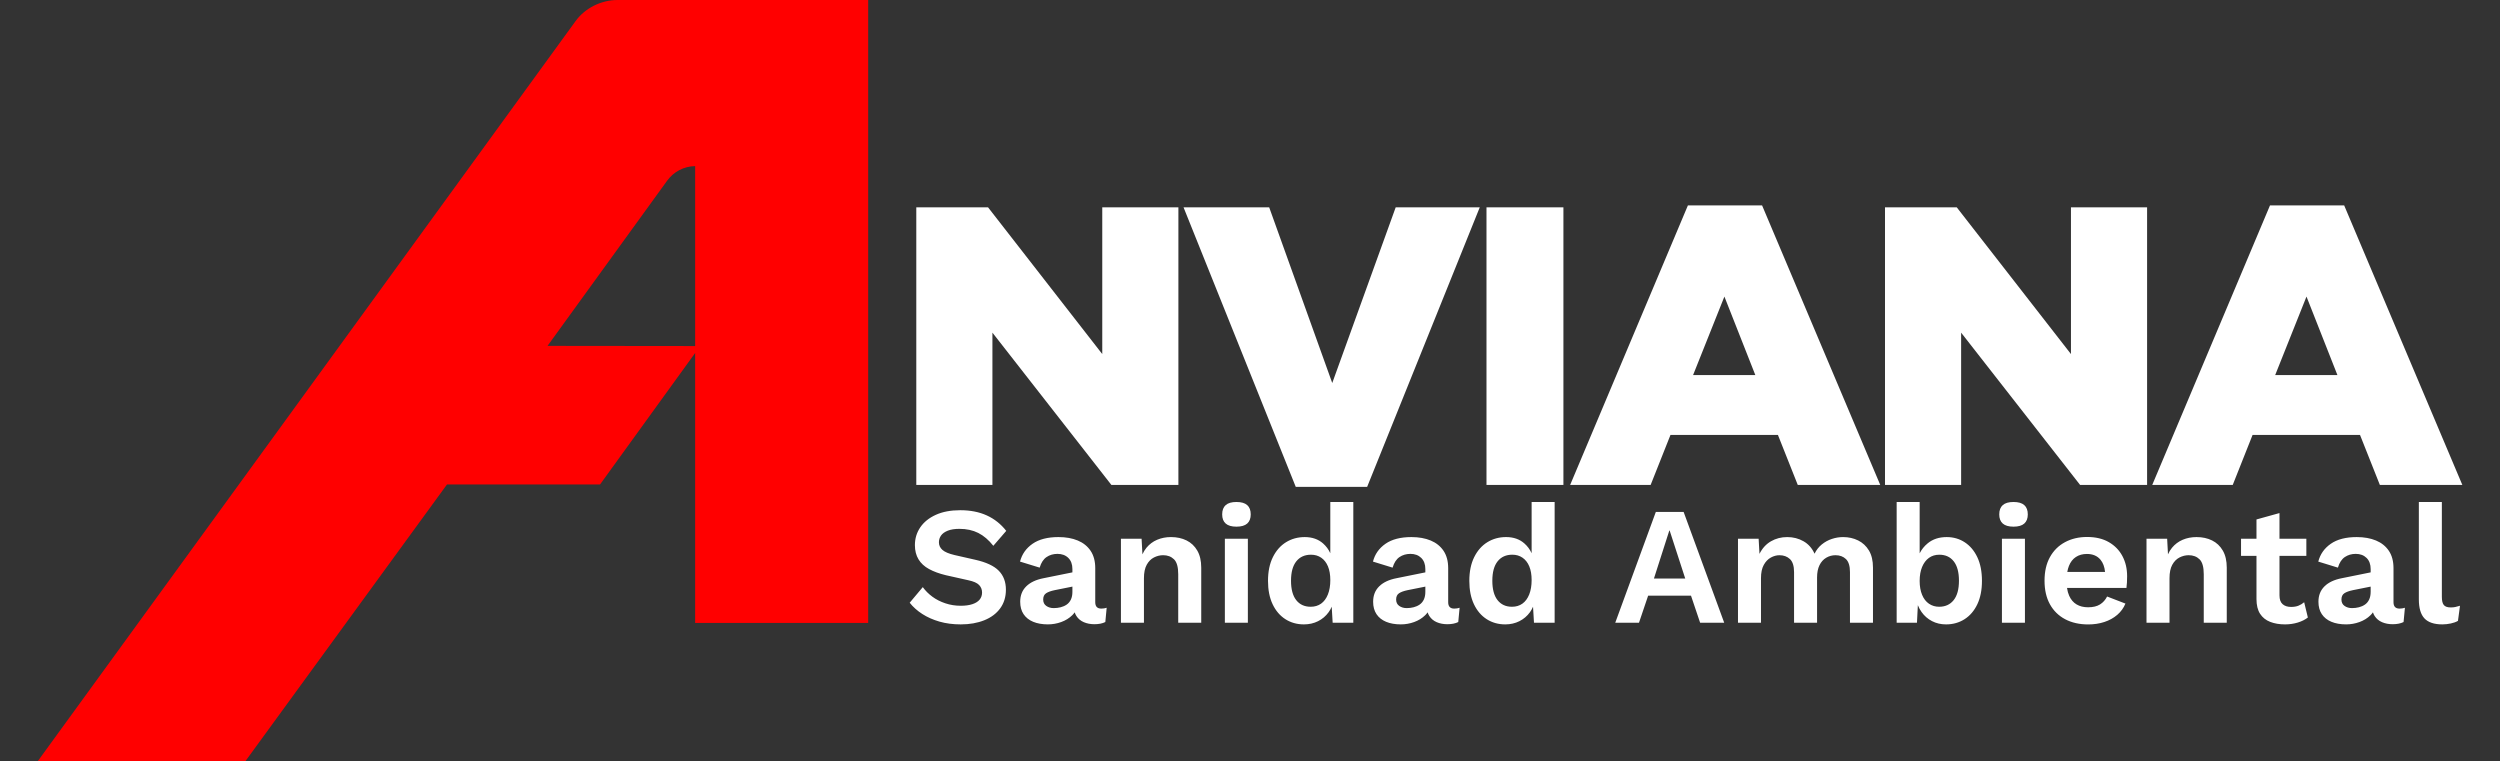
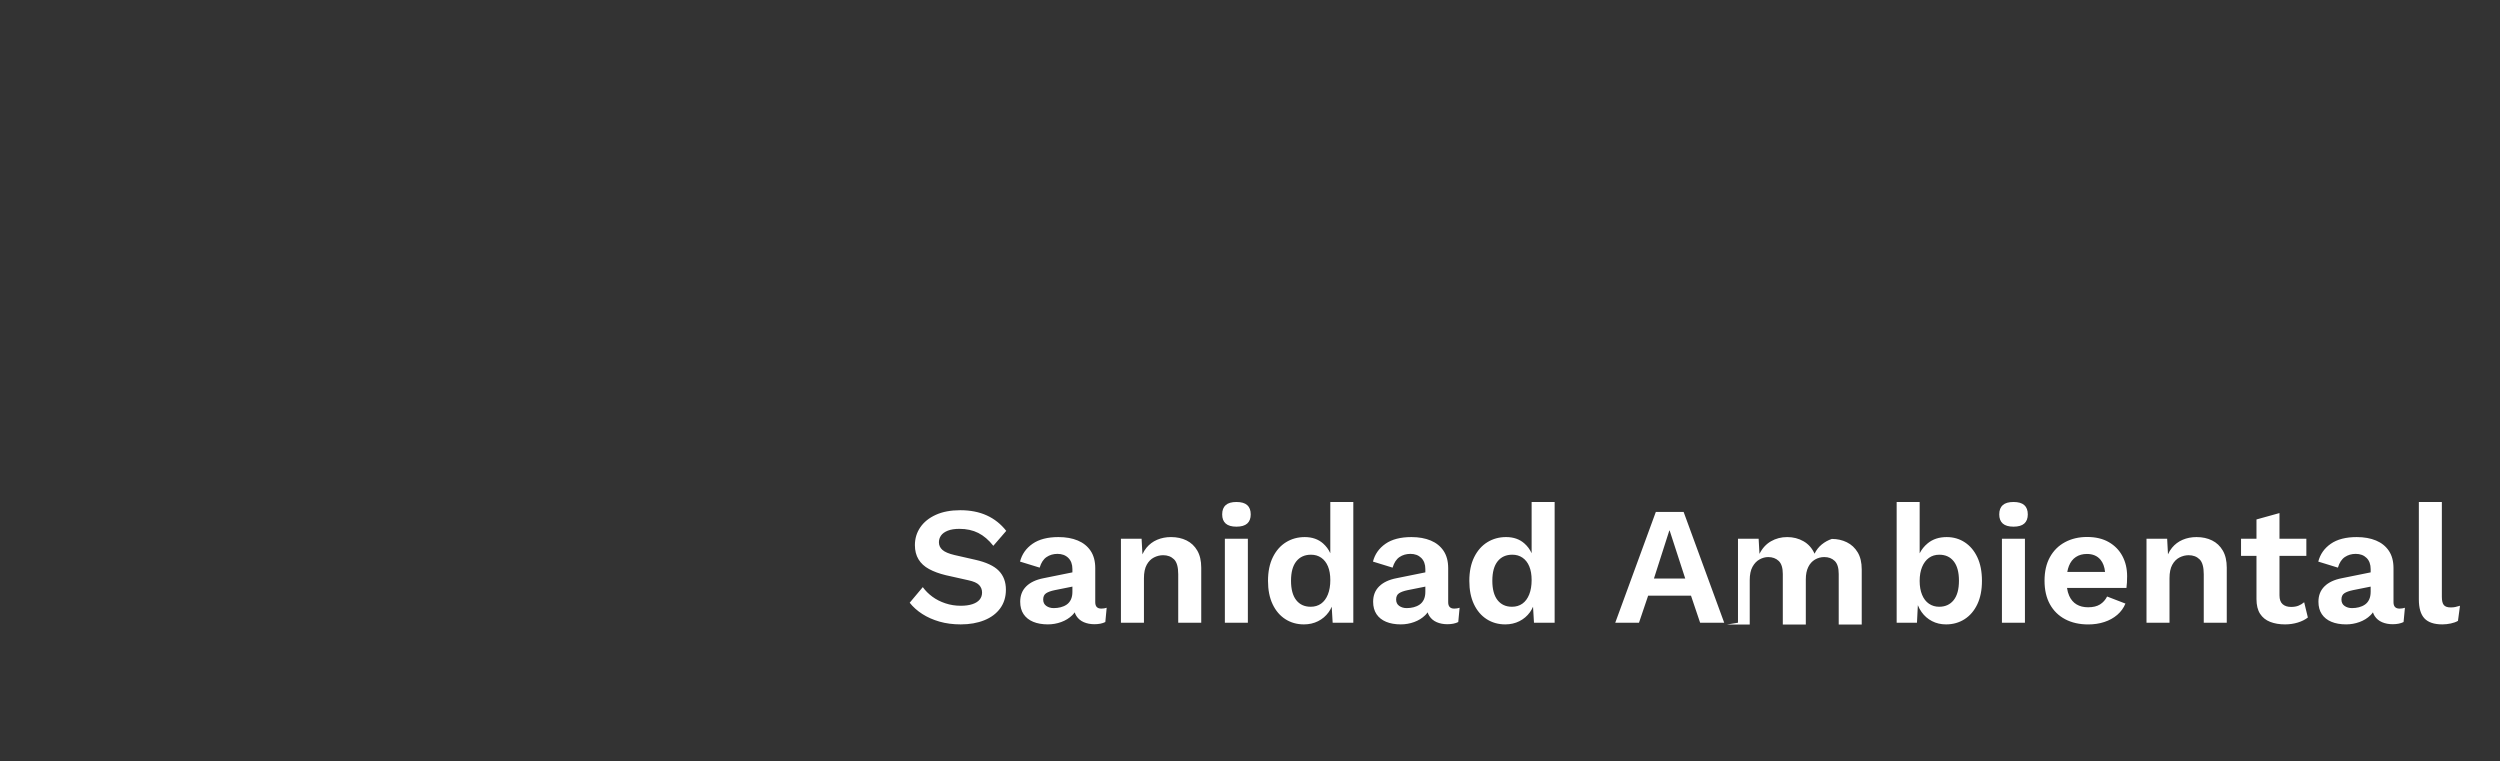
<svg xmlns="http://www.w3.org/2000/svg" width="100%" height="100%" viewBox="0 0 509 155" version="1.1" xml:space="preserve" style="fill-rule:evenodd;clip-rule:evenodd;stroke-linejoin:round;stroke-miterlimit:2;">
  <rect x="0" y="0" width="509" height="155" fill="#333333" stroke="none" />
  <g>
    <g>
-       <path d="M122.169,98.636l-31.163,0l-41.062,56.364l-42.274,-0c0,-0 107.559,-147.973 109.491,-150.667c1.931,-2.695 5.257,-4.333 8.572,-4.333l51.029,0l-0,126.825l-35.228,-0l-0,-54.961l-19.365,26.772Zm-10.692,-28.215l30.057,0.034l-0,-36.636c-2.257,0.033 -4.37,1.129 -5.696,2.961c-6.309,8.712 -24.361,33.641 -24.361,33.641Z" style="fill:#f00;" />
-       <path id="SanidadAmbiental" d="M420.844,119.703c0.086,0.602 0.233,1.133 0.439,1.592c0.354,0.788 0.856,1.376 1.507,1.764c0.65,0.388 1.432,0.582 2.345,0.582c1.005,0 1.815,-0.194 2.432,-0.582c0.616,-0.388 1.096,-0.925 1.438,-1.61l3.733,1.439c-0.365,0.89 -0.919,1.655 -1.661,2.294c-0.742,0.639 -1.621,1.124 -2.637,1.456c-1.016,0.331 -2.106,0.496 -3.27,0.496c-1.804,0 -3.373,-0.354 -4.709,-1.062c-1.336,-0.707 -2.369,-1.723 -3.099,-3.047c-0.731,-1.324 -1.096,-2.923 -1.096,-4.795c-0,-1.872 0.365,-3.47 1.096,-4.794c0.73,-1.324 1.752,-2.34 3.065,-3.048c1.312,-0.708 2.814,-1.061 4.503,-1.061c1.735,-0 3.208,0.348 4.418,1.044c1.21,0.696 2.134,1.644 2.773,2.842c0.64,1.199 0.959,2.563 0.959,4.093c0,0.456 -0.011,0.89 -0.034,1.301c-0.023,0.411 -0.057,0.776 -0.103,1.096l-12.099,-0Zm61.822,-3.167l-0,-0.658c-0,-0.98 -0.279,-1.743 -0.838,-2.29c-0.558,-0.547 -1.293,-0.82 -2.205,-0.82c-0.843,-0 -1.583,0.216 -2.222,0.649c-0.638,0.433 -1.105,1.151 -1.401,2.154l-4,-1.231c0.387,-1.504 1.236,-2.712 2.547,-3.624c1.31,-0.911 3.071,-1.367 5.282,-1.367c1.504,0 2.814,0.234 3.931,0.701c1.117,0.467 1.988,1.168 2.615,2.102c0.627,0.935 0.94,2.108 0.94,3.521l0,6.94c0,0.866 0.41,1.299 1.231,1.299c0.387,0 0.752,-0.057 1.094,-0.171l-0.274,2.906c-0.592,0.296 -1.333,0.444 -2.222,0.444c-0.797,0 -1.515,-0.136 -2.153,-0.41c-0.639,-0.273 -1.14,-0.689 -1.505,-1.248c-0.147,-0.225 -0.264,-0.473 -0.352,-0.745l-0.005,-0.016l-0.011,0.016c-0.141,0.203 -0.303,0.395 -0.486,0.574c-0.616,0.604 -1.362,1.066 -2.239,1.385c-0.878,0.319 -1.784,0.479 -2.718,0.479c-1.162,-0 -2.165,-0.177 -3.008,-0.53c-0.844,-0.354 -1.493,-0.872 -1.949,-1.556c-0.456,-0.683 -0.684,-1.527 -0.684,-2.529c0,-1.277 0.41,-2.319 1.231,-3.128c0.82,-0.81 1.994,-1.362 3.521,-1.658l5.88,-1.189Zm-18.563,-6.845l5.47,-0l-0,3.487l-5.47,-0l0,8.033c0,0.821 0.211,1.419 0.633,1.795c0.421,0.376 0.997,0.564 1.726,0.564c0.593,0 1.1,-0.085 1.521,-0.256c0.422,-0.171 0.804,-0.405 1.145,-0.701l0.753,3.111c-0.547,0.433 -1.231,0.775 -2.052,1.026c-0.82,0.25 -1.686,0.376 -2.598,0.376c-1.139,-0 -2.148,-0.171 -3.025,-0.513c-0.878,-0.342 -1.561,-0.889 -2.051,-1.641c-0.49,-0.752 -0.735,-1.755 -0.735,-3.008l-0,-8.786l-3.145,-0l-0,-3.487l3.145,-0l-0,-3.931l4.683,-1.3l0,5.231Zm-157.632,17.435c-1.413,-0 -2.672,-0.354 -3.778,-1.06c-1.105,-0.707 -1.971,-1.721 -2.598,-3.043c-0.627,-1.322 -0.94,-2.907 -0.94,-4.753c-0,-1.892 0.33,-3.504 0.991,-4.838c0.661,-1.333 1.556,-2.348 2.684,-3.043c1.128,-0.695 2.399,-1.043 3.812,-1.043c1.505,0 2.747,0.433 3.727,1.3c0.63,0.556 1.119,1.217 1.466,1.981c0.001,0.001 0.004,0.008 0.004,0.008l0,-10.431l4.685,0l-0,24.58l-4.206,-0l-0.193,-3.261c0,0 -0,0.001 -0.006,0.015c-0.166,0.396 -0.373,0.766 -0.621,1.109c-0.57,0.786 -1.288,1.396 -2.155,1.829c-0.866,0.433 -1.823,0.65 -2.872,0.65Zm-88.129,-10.59l0,-0.658c0,-0.98 -0.279,-1.743 -0.837,-2.29c-0.559,-0.547 -1.294,-0.82 -2.205,-0.82c-0.843,-0 -1.584,0.216 -2.222,0.649c-0.638,0.433 -1.106,1.151 -1.402,2.154l-4,-1.231c0.388,-1.504 1.237,-2.712 2.547,-3.624c1.311,-0.911 3.071,-1.367 5.282,-1.367c1.504,0 2.815,0.234 3.931,0.701c1.117,0.467 1.989,1.168 2.615,2.102c0.627,0.935 0.941,2.108 0.941,3.521l-0,6.94c-0,0.866 0.41,1.299 1.23,1.299c0.388,0 0.752,-0.057 1.094,-0.171l-0.273,2.906c-0.593,0.296 -1.334,0.444 -2.222,0.444c-0.798,0 -1.516,-0.136 -2.154,-0.41c-0.638,-0.273 -1.14,-0.689 -1.504,-1.248c-0.147,-0.225 -0.265,-0.473 -0.353,-0.745l-0.005,-0.016l-0.011,0.016c-0.141,0.203 -0.303,0.395 -0.486,0.574c-0.615,0.604 -1.362,1.066 -2.239,1.385c-0.877,0.319 -1.783,0.479 -2.718,0.479c-1.162,-0 -2.165,-0.177 -3.008,-0.53c-0.843,-0.354 -1.493,-0.872 -1.949,-1.556c-0.456,-0.683 -0.683,-1.527 -0.683,-2.529c-0,-1.277 0.41,-2.319 1.23,-3.128c0.821,-0.81 1.994,-1.362 3.521,-1.658l5.88,-1.189Zm-22.836,-12.657c2.051,0 3.852,0.354 5.402,1.06c1.549,0.707 2.871,1.755 3.965,3.145l-2.632,3.043c-0.935,-1.185 -1.954,-2.057 -3.06,-2.616c-1.105,-0.558 -2.387,-0.837 -3.846,-0.837c-0.957,-0 -1.749,0.125 -2.376,0.376c-0.626,0.251 -1.082,0.581 -1.367,0.991c-0.285,0.411 -0.427,0.866 -0.427,1.368c-0,0.615 0.239,1.134 0.718,1.555c0.478,0.422 1.299,0.769 2.461,1.043l4.205,0.957c2.233,0.501 3.834,1.248 4.803,2.239c0.968,0.992 1.453,2.274 1.453,3.846c-0,1.482 -0.388,2.752 -1.163,3.812c-0.774,1.06 -1.857,1.869 -3.247,2.427c-1.39,0.558 -2.986,0.838 -4.786,0.838c-1.573,-0 -3.014,-0.188 -4.325,-0.564c-1.31,-0.377 -2.478,-0.895 -3.504,-1.556c-1.025,-0.661 -1.88,-1.424 -2.564,-2.29l2.667,-3.18c0.524,0.73 1.174,1.379 1.948,1.949c0.775,0.57 1.658,1.02 2.65,1.35c0.991,0.331 2.034,0.496 3.128,0.496c0.934,-0 1.726,-0.108 2.376,-0.325c0.649,-0.216 1.139,-0.524 1.47,-0.923c0.33,-0.399 0.495,-0.883 0.495,-1.453c0,-0.592 -0.199,-1.099 -0.598,-1.521c-0.399,-0.422 -1.134,-0.746 -2.205,-0.974l-4.581,-1.026c-1.322,-0.319 -2.455,-0.735 -3.401,-1.248c-0.946,-0.512 -1.664,-1.173 -2.154,-1.982c-0.49,-0.809 -0.735,-1.772 -0.735,-2.889c0,-1.345 0.365,-2.553 1.094,-3.624c0.729,-1.071 1.783,-1.92 3.162,-2.547c1.379,-0.626 3.037,-0.94 4.974,-0.94Zm301.655,-1.675l-0,19.315c-0,0.798 0.136,1.356 0.41,1.675c0.273,0.319 0.729,0.479 1.367,0.479c0.388,-0 0.707,-0.029 0.958,-0.086c0.25,-0.057 0.569,-0.142 0.957,-0.256l-0.41,3.077c-0.388,0.228 -0.872,0.404 -1.453,0.53c-0.582,0.125 -1.157,0.188 -1.727,0.188c-1.663,-0 -2.877,-0.405 -3.641,-1.214c-0.763,-0.809 -1.145,-2.102 -1.145,-3.88l0,-19.828l4.684,0Zm-206.96,14.332l-0,-0.658c-0,-0.98 -0.28,-1.743 -0.838,-2.29c-0.558,-0.547 -1.293,-0.82 -2.205,-0.82c-0.843,-0 -1.584,0.216 -2.222,0.649c-0.638,0.433 -1.105,1.151 -1.402,2.154l-3.999,-1.231c0.387,-1.504 1.236,-2.712 2.547,-3.624c1.31,-0.911 3.071,-1.367 5.281,-1.367c1.504,0 2.815,0.234 3.932,0.701c1.116,0.467 1.988,1.168 2.615,2.102c0.626,0.935 0.94,2.108 0.94,3.521l-0,6.94c-0,0.866 0.41,1.299 1.231,1.299c0.387,0 0.752,-0.057 1.093,-0.171l-0.273,2.906c-0.593,0.296 -1.333,0.444 -2.222,0.444c-0.798,0 -1.516,-0.136 -2.154,-0.41c-0.638,-0.273 -1.139,-0.689 -1.504,-1.248c-0.147,-0.225 -0.264,-0.473 -0.352,-0.745l-0.005,-0.016l-0.012,0.016c-0.14,0.203 -0.302,0.395 -0.486,0.574c-0.615,0.604 -1.361,1.066 -2.239,1.385c-0.877,0.319 -1.783,0.479 -2.718,0.479c-1.162,-0 -2.165,-0.177 -3.008,-0.53c-0.843,-0.354 -1.493,-0.872 -1.948,-1.556c-0.456,-0.683 -0.684,-1.527 -0.684,-2.529c-0,-1.277 0.41,-2.319 1.231,-3.128c0.82,-0.81 1.994,-1.362 3.521,-1.658l5.88,-1.189Zm100.642,-14.332l0,10.455c0,-0 0,-0 0,-0c0.389,-0.785 0.937,-1.466 1.641,-2.045c1.026,-0.843 2.313,-1.265 3.863,-1.265c1.368,0 2.593,0.353 3.675,1.06c1.083,0.706 1.937,1.72 2.564,3.042c0.627,1.322 0.94,2.929 0.94,4.82c0,1.847 -0.313,3.43 -0.94,4.752c-0.627,1.322 -1.493,2.336 -2.598,3.043c-1.105,0.706 -2.365,1.06 -3.778,1.06c-1.048,-0 -1.999,-0.223 -2.854,-0.667c-0.855,-0.444 -1.561,-1.06 -2.12,-1.846c-0.309,-0.436 -0.565,-0.902 -0.76,-1.4l-0,-0.001l-0.18,3.572l-4.136,-0l-0,-24.58l4.683,0Zm-125.36,24.922c-1.413,-0 -2.673,-0.354 -3.778,-1.06c-1.106,-0.707 -1.972,-1.721 -2.599,-3.043c-0.627,-1.322 -0.94,-2.905 -0.94,-4.752c-0,-1.891 0.331,-3.504 0.992,-4.837c0.661,-1.333 1.555,-2.347 2.684,-3.042c1.128,-0.695 2.399,-1.043 3.812,-1.043c1.504,0 2.746,0.433 3.727,1.299c0.63,0.557 1.118,1.217 1.466,1.981c0,0.001 0.004,0.009 0.004,0.009l-0,-10.434l4.684,0l-0,24.58l-4.206,-0l-0.193,-3.26c0,-0 -0,0.001 -0.006,0.014c-0.166,0.397 -0.373,0.766 -0.621,1.109c-0.57,0.786 -1.288,1.396 -2.154,1.829c-0.866,0.433 -1.824,0.65 -2.872,0.65Zm78.807,-5.845l-8.729,-0l-1.86,5.503l-4.834,-0l8.262,-22.56l5.657,0l8.263,22.56l-4.903,-0l-1.856,-5.503Zm-90.224,-11.59l0,17.093l-4.683,-0l-0,-17.093l4.683,-0Zm158.212,-0l-0,17.093l-4.684,-0l0,-17.093l4.684,-0Zm-184.056,17.093l-0,-17.093l4.207,-0l0.17,3.171c-0,-0 0.004,-0.01 0.006,-0.014c0.226,-0.5 0.498,-0.943 0.816,-1.328c0.593,-0.718 1.317,-1.259 2.173,-1.624c0.855,-0.365 1.795,-0.547 2.822,-0.547c1.185,0 2.24,0.228 3.164,0.684c0.923,0.456 1.653,1.145 2.189,2.068c0.536,0.923 0.804,2.08 0.804,3.47l-0,11.213l-4.686,-0l-0,-9.88c-0,-1.459 -0.286,-2.467 -0.856,-3.025c-0.57,-0.559 -1.311,-0.838 -2.223,-0.838c-0.639,0 -1.26,0.154 -1.864,0.462c-0.605,0.307 -1.095,0.803 -1.471,1.487c-0.377,0.683 -0.565,1.595 -0.565,2.735l0,9.059l-4.686,-0Zm208.806,-0l0,-17.093l4.205,-0l0.169,3.171c0.227,-0.506 0.501,-0.953 0.822,-1.342c0.593,-0.718 1.316,-1.259 2.171,-1.624c0.855,-0.365 1.795,-0.547 2.82,-0.547c1.186,0 2.24,0.228 3.163,0.684c0.923,0.456 1.652,1.145 2.187,2.068c0.536,0.923 0.804,2.08 0.804,3.47l-0,11.213l-4.684,-0l0,-9.88c0,-1.459 -0.284,-2.467 -0.854,-3.025c-0.57,-0.559 -1.311,-0.838 -2.222,-0.838c-0.638,0 -1.259,0.154 -1.863,0.462c-0.604,0.307 -1.094,0.803 -1.47,1.487c-0.376,0.683 -0.564,1.595 -0.564,2.735l-0,9.059l-4.684,-0Zm-83.174,-0l0,-17.093l4.205,-0l0.171,3.077c0.57,-1.14 1.35,-1.995 2.342,-2.564c0.991,-0.57 2.091,-0.855 3.299,-0.855c1.23,0 2.341,0.285 3.333,0.855c0.991,0.569 1.738,1.413 2.239,2.529c0.365,-0.752 0.855,-1.378 1.47,-1.88c0.615,-0.501 1.299,-0.877 2.051,-1.128c0.752,-0.251 1.516,-0.376 2.291,-0.376c1.116,0 2.136,0.228 3.059,0.684c0.923,0.456 1.658,1.139 2.205,2.051c0.547,0.911 0.821,2.074 0.821,3.487l-0,11.213l-4.684,-0l0,-10.29c0,-1.254 -0.273,-2.142 -0.82,-2.667c-0.547,-0.524 -1.254,-0.786 -2.12,-0.786c-0.684,0 -1.316,0.171 -1.897,0.513c-0.581,0.342 -1.037,0.849 -1.368,1.521c-0.33,0.672 -0.495,1.51 -0.495,2.513l-0,9.196l-4.684,-0l0,-10.29c0,-1.254 -0.279,-2.142 -0.837,-2.667c-0.559,-0.524 -1.271,-0.786 -2.137,-0.786c-0.592,0 -1.179,0.16 -1.76,0.479c-0.582,0.319 -1.06,0.82 -1.436,1.504c-0.376,0.684 -0.564,1.584 -0.564,2.701l-0,9.059l-4.684,-0Zm-135.512,-7.35l0,1.06c0,0.615 -0.102,1.139 -0.307,1.572c-0.205,0.433 -0.49,0.775 -0.855,1.026c-0.365,0.25 -0.775,0.433 -1.231,0.547c-0.456,0.114 -0.923,0.171 -1.401,0.171c-0.593,-0 -1.1,-0.149 -1.522,-0.445c-0.421,-0.296 -0.632,-0.729 -0.632,-1.299c-0,-0.592 0.199,-1.02 0.598,-1.282c0.399,-0.262 0.986,-0.473 1.761,-0.632l3.589,-0.718Zm264.324,-0l-0,1.06c-0,0.615 -0.103,1.139 -0.308,1.572c-0.205,0.433 -0.49,0.775 -0.854,1.026c-0.365,0.25 -0.775,0.433 -1.231,0.547c-0.456,0.114 -0.923,0.171 -1.402,0.171c-0.592,-0 -1.099,-0.149 -1.521,-0.445c-0.422,-0.296 -0.632,-0.729 -0.632,-1.299c-0,-0.592 0.199,-1.02 0.598,-1.282c0.399,-0.262 0.986,-0.473 1.76,-0.632l3.59,-0.718Zm-192.465,-0l-0,1.06c-0,0.615 -0.103,1.139 -0.308,1.572c-0.205,0.433 -0.49,0.775 -0.855,1.026c-0.364,0.25 -0.775,0.433 -1.23,0.547c-0.456,0.114 -0.923,0.171 -1.402,0.171c-0.593,-0 -1.1,-0.149 -1.521,-0.445c-0.422,-0.296 -0.633,-0.729 -0.633,-1.299c0,-0.592 0.2,-1.02 0.599,-1.282c0.398,-0.262 0.985,-0.473 1.76,-0.632l3.59,-0.718Zm104.608,4.102c1.253,0 2.239,-0.45 2.957,-1.35c0.718,-0.9 1.077,-2.217 1.077,-3.949c-0,-1.732 -0.354,-3.048 -1.06,-3.948c-0.707,-0.9 -1.687,-1.35 -2.94,-1.35c-0.82,-0 -1.527,0.216 -2.12,0.649c-0.592,0.433 -1.054,1.048 -1.384,1.846c-0.331,0.798 -0.496,1.744 -0.496,2.837c0,1.094 0.165,2.04 0.496,2.838c0.33,0.798 0.798,1.402 1.402,1.812c0.603,0.41 1.293,0.615 2.068,0.615Zm-127.959,0c0.821,0 1.528,-0.211 2.12,-0.632c0.593,-0.422 1.055,-1.043 1.385,-1.863c0.331,-0.821 0.496,-1.801 0.496,-2.94c-0,-1.094 -0.16,-2.023 -0.479,-2.787c-0.319,-0.763 -0.775,-1.35 -1.368,-1.76c-0.592,-0.41 -1.287,-0.615 -2.085,-0.615c-1.277,-0 -2.274,0.45 -2.992,1.35c-0.718,0.9 -1.077,2.216 -1.077,3.948c0,1.732 0.353,3.049 1.06,3.949c0.707,0.9 1.687,1.35 2.94,1.35Zm40.989,-0c0.821,-0 1.527,-0.211 2.12,-0.633c0.593,-0.422 1.054,-1.043 1.385,-1.863c0.33,-0.821 0.495,-1.801 0.495,-2.941c0,-1.094 -0.159,-2.023 -0.478,-2.786c-0.319,-0.764 -0.775,-1.351 -1.368,-1.761c-0.593,-0.41 -1.288,-0.616 -2.086,-0.616c-1.276,0 -2.273,0.451 -2.991,1.351c-0.718,0.9 -1.077,2.217 -1.077,3.949c-0,1.732 0.353,3.049 1.06,3.949c0.706,0.9 1.686,1.351 2.94,1.351Zm28.901,-5.742l3.132,-9.776l0.069,0l3.173,9.776l-6.374,0Zm91.85,-1.344l-7.692,-0c0,-0 0,-0 0,-0c0.079,-0.448 0.19,-0.853 0.333,-1.216c0.32,-0.811 0.794,-1.421 1.422,-1.832c0.627,-0.411 1.375,-0.617 2.243,-0.617c1.187,0 2.106,0.388 2.756,1.165c0.521,0.621 0.834,1.454 0.938,2.5Zm-18.637,-9.22c-0.98,-0 -1.709,-0.211 -2.188,-0.633c-0.478,-0.422 -0.718,-1.043 -0.718,-1.863c0,-0.843 0.24,-1.476 0.718,-1.897c0.479,-0.422 1.208,-0.633 2.188,-0.633c0.98,0 1.709,0.211 2.188,0.633c0.479,0.421 0.718,1.054 0.718,1.897c-0,0.82 -0.239,1.441 -0.718,1.863c-0.479,0.422 -1.208,0.633 -2.188,0.633Zm-158.211,-0c-0.98,-0 -1.71,-0.211 -2.188,-0.633c-0.479,-0.422 -0.718,-1.043 -0.718,-1.863c-0,-0.843 0.239,-1.476 0.718,-1.897c0.478,-0.422 1.208,-0.633 2.188,-0.633c0.98,0 1.709,0.211 2.188,0.633c0.478,0.421 0.717,1.054 0.717,1.897c0,0.82 -0.239,1.441 -0.717,1.863c-0.479,0.422 -1.208,0.633 -2.188,0.633Z" style="fill:#fff;" />
-       <path id="NVIANA" d="M240.97,42.216l17.438,0l12.837,35.765l12.917,-35.765l17.115,0l-22.928,56.916l-14.532,0l-22.847,-56.916Zm61.679,0l15.662,0l0,56.513l-15.662,-0l0,-56.513Zm-116.092,0l14.612,0l23.251,29.871l0,-29.871l15.501,0l-0,56.513l-13.644,-0l-24.22,-31.001l0,31.001l-15.5,-0l-0,-56.513Zm197.228,0l14.612,0l23.251,29.871l-0,-29.871l15.5,0l0,56.513l-13.643,-0l-24.22,-31.001l0,31.001l-15.5,-0l-0,-56.513Zm78.39,-0.403l15.097,-0l24.058,56.916l-16.792,-0l-4.037,-10.173l-21.878,0l-4.037,10.173l-16.388,-0l23.977,-56.916Zm-118.514,-0l15.097,-0l24.058,56.916l-16.792,-0l-4.037,-10.173l-21.878,0l-4.037,10.173l-16.388,-0l23.977,-56.916Zm132.238,34.553l-6.297,-15.985l-6.377,15.985l12.674,0Zm-118.514,0l-6.297,-15.985l-6.378,15.985l12.675,0Z" style="fill:#fff;" />
+       <path id="SanidadAmbiental" d="M420.844,119.703c0.086,0.602 0.233,1.133 0.439,1.592c0.354,0.788 0.856,1.376 1.507,1.764c0.65,0.388 1.432,0.582 2.345,0.582c1.005,0 1.815,-0.194 2.432,-0.582c0.616,-0.388 1.096,-0.925 1.438,-1.61l3.733,1.439c-0.365,0.89 -0.919,1.655 -1.661,2.294c-0.742,0.639 -1.621,1.124 -2.637,1.456c-1.016,0.331 -2.106,0.496 -3.27,0.496c-1.804,0 -3.373,-0.354 -4.709,-1.062c-1.336,-0.707 -2.369,-1.723 -3.099,-3.047c-0.731,-1.324 -1.096,-2.923 -1.096,-4.795c-0,-1.872 0.365,-3.47 1.096,-4.794c0.73,-1.324 1.752,-2.34 3.065,-3.048c1.312,-0.708 2.814,-1.061 4.503,-1.061c1.735,-0 3.208,0.348 4.418,1.044c1.21,0.696 2.134,1.644 2.773,2.842c0.64,1.199 0.959,2.563 0.959,4.093c0,0.456 -0.011,0.89 -0.034,1.301c-0.023,0.411 -0.057,0.776 -0.103,1.096l-12.099,-0Zm61.822,-3.167l-0,-0.658c-0,-0.98 -0.279,-1.743 -0.838,-2.29c-0.558,-0.547 -1.293,-0.82 -2.205,-0.82c-0.843,-0 -1.583,0.216 -2.222,0.649c-0.638,0.433 -1.105,1.151 -1.401,2.154l-4,-1.231c0.387,-1.504 1.236,-2.712 2.547,-3.624c1.31,-0.911 3.071,-1.367 5.282,-1.367c1.504,0 2.814,0.234 3.931,0.701c1.117,0.467 1.988,1.168 2.615,2.102c0.627,0.935 0.94,2.108 0.94,3.521l0,6.94c0,0.866 0.41,1.299 1.231,1.299c0.387,0 0.752,-0.057 1.094,-0.171l-0.274,2.906c-0.592,0.296 -1.333,0.444 -2.222,0.444c-0.797,0 -1.515,-0.136 -2.153,-0.41c-0.639,-0.273 -1.14,-0.689 -1.505,-1.248c-0.147,-0.225 -0.264,-0.473 -0.352,-0.745l-0.005,-0.016l-0.011,0.016c-0.141,0.203 -0.303,0.395 -0.486,0.574c-0.616,0.604 -1.362,1.066 -2.239,1.385c-0.878,0.319 -1.784,0.479 -2.718,0.479c-1.162,-0 -2.165,-0.177 -3.008,-0.53c-0.844,-0.354 -1.493,-0.872 -1.949,-1.556c-0.456,-0.683 -0.684,-1.527 -0.684,-2.529c0,-1.277 0.41,-2.319 1.231,-3.128c0.82,-0.81 1.994,-1.362 3.521,-1.658l5.88,-1.189Zm-18.563,-6.845l5.47,-0l-0,3.487l-5.47,-0l0,8.033c0,0.821 0.211,1.419 0.633,1.795c0.421,0.376 0.997,0.564 1.726,0.564c0.593,0 1.1,-0.085 1.521,-0.256c0.422,-0.171 0.804,-0.405 1.145,-0.701l0.753,3.111c-0.547,0.433 -1.231,0.775 -2.052,1.026c-0.82,0.25 -1.686,0.376 -2.598,0.376c-1.139,-0 -2.148,-0.171 -3.025,-0.513c-0.878,-0.342 -1.561,-0.889 -2.051,-1.641c-0.49,-0.752 -0.735,-1.755 -0.735,-3.008l-0,-8.786l-3.145,-0l-0,-3.487l3.145,-0l-0,-3.931l4.683,-1.3l0,5.231Zm-157.632,17.435c-1.413,-0 -2.672,-0.354 -3.778,-1.06c-1.105,-0.707 -1.971,-1.721 -2.598,-3.043c-0.627,-1.322 -0.94,-2.907 -0.94,-4.753c-0,-1.892 0.33,-3.504 0.991,-4.838c0.661,-1.333 1.556,-2.348 2.684,-3.043c1.128,-0.695 2.399,-1.043 3.812,-1.043c1.505,0 2.747,0.433 3.727,1.3c0.63,0.556 1.119,1.217 1.466,1.981c0.001,0.001 0.004,0.008 0.004,0.008l0,-10.431l4.685,0l-0,24.58l-4.206,-0l-0.193,-3.261c0,0 -0,0.001 -0.006,0.015c-0.166,0.396 -0.373,0.766 -0.621,1.109c-0.57,0.786 -1.288,1.396 -2.155,1.829c-0.866,0.433 -1.823,0.65 -2.872,0.65Zm-88.129,-10.59l0,-0.658c0,-0.98 -0.279,-1.743 -0.837,-2.29c-0.559,-0.547 -1.294,-0.82 -2.205,-0.82c-0.843,-0 -1.584,0.216 -2.222,0.649c-0.638,0.433 -1.106,1.151 -1.402,2.154l-4,-1.231c0.388,-1.504 1.237,-2.712 2.547,-3.624c1.311,-0.911 3.071,-1.367 5.282,-1.367c1.504,0 2.815,0.234 3.931,0.701c1.117,0.467 1.989,1.168 2.615,2.102c0.627,0.935 0.941,2.108 0.941,3.521l-0,6.94c-0,0.866 0.41,1.299 1.23,1.299c0.388,0 0.752,-0.057 1.094,-0.171l-0.273,2.906c-0.593,0.296 -1.334,0.444 -2.222,0.444c-0.798,0 -1.516,-0.136 -2.154,-0.41c-0.638,-0.273 -1.14,-0.689 -1.504,-1.248c-0.147,-0.225 -0.265,-0.473 -0.353,-0.745l-0.005,-0.016l-0.011,0.016c-0.141,0.203 -0.303,0.395 -0.486,0.574c-0.615,0.604 -1.362,1.066 -2.239,1.385c-0.877,0.319 -1.783,0.479 -2.718,0.479c-1.162,-0 -2.165,-0.177 -3.008,-0.53c-0.843,-0.354 -1.493,-0.872 -1.949,-1.556c-0.456,-0.683 -0.683,-1.527 -0.683,-2.529c-0,-1.277 0.41,-2.319 1.23,-3.128c0.821,-0.81 1.994,-1.362 3.521,-1.658l5.88,-1.189Zm-22.836,-12.657c2.051,0 3.852,0.354 5.402,1.06c1.549,0.707 2.871,1.755 3.965,3.145l-2.632,3.043c-0.935,-1.185 -1.954,-2.057 -3.06,-2.616c-1.105,-0.558 -2.387,-0.837 -3.846,-0.837c-0.957,-0 -1.749,0.125 -2.376,0.376c-0.626,0.251 -1.082,0.581 -1.367,0.991c-0.285,0.411 -0.427,0.866 -0.427,1.368c-0,0.615 0.239,1.134 0.718,1.555c0.478,0.422 1.299,0.769 2.461,1.043l4.205,0.957c2.233,0.501 3.834,1.248 4.803,2.239c0.968,0.992 1.453,2.274 1.453,3.846c-0,1.482 -0.388,2.752 -1.163,3.812c-0.774,1.06 -1.857,1.869 -3.247,2.427c-1.39,0.558 -2.986,0.838 -4.786,0.838c-1.573,-0 -3.014,-0.188 -4.325,-0.564c-1.31,-0.377 -2.478,-0.895 -3.504,-1.556c-1.025,-0.661 -1.88,-1.424 -2.564,-2.29l2.667,-3.18c0.524,0.73 1.174,1.379 1.948,1.949c0.775,0.57 1.658,1.02 2.65,1.35c0.991,0.331 2.034,0.496 3.128,0.496c0.934,-0 1.726,-0.108 2.376,-0.325c0.649,-0.216 1.139,-0.524 1.47,-0.923c0.33,-0.399 0.495,-0.883 0.495,-1.453c0,-0.592 -0.199,-1.099 -0.598,-1.521c-0.399,-0.422 -1.134,-0.746 -2.205,-0.974l-4.581,-1.026c-1.322,-0.319 -2.455,-0.735 -3.401,-1.248c-0.946,-0.512 -1.664,-1.173 -2.154,-1.982c-0.49,-0.809 -0.735,-1.772 -0.735,-2.889c0,-1.345 0.365,-2.553 1.094,-3.624c0.729,-1.071 1.783,-1.92 3.162,-2.547c1.379,-0.626 3.037,-0.94 4.974,-0.94Zm301.655,-1.675l-0,19.315c-0,0.798 0.136,1.356 0.41,1.675c0.273,0.319 0.729,0.479 1.367,0.479c0.388,-0 0.707,-0.029 0.958,-0.086c0.25,-0.057 0.569,-0.142 0.957,-0.256l-0.41,3.077c-0.388,0.228 -0.872,0.404 -1.453,0.53c-0.582,0.125 -1.157,0.188 -1.727,0.188c-1.663,-0 -2.877,-0.405 -3.641,-1.214c-0.763,-0.809 -1.145,-2.102 -1.145,-3.88l0,-19.828l4.684,0Zm-206.96,14.332l-0,-0.658c-0,-0.98 -0.28,-1.743 -0.838,-2.29c-0.558,-0.547 -1.293,-0.82 -2.205,-0.82c-0.843,-0 -1.584,0.216 -2.222,0.649c-0.638,0.433 -1.105,1.151 -1.402,2.154l-3.999,-1.231c0.387,-1.504 1.236,-2.712 2.547,-3.624c1.31,-0.911 3.071,-1.367 5.281,-1.367c1.504,0 2.815,0.234 3.932,0.701c1.116,0.467 1.988,1.168 2.615,2.102c0.626,0.935 0.94,2.108 0.94,3.521l-0,6.94c-0,0.866 0.41,1.299 1.231,1.299c0.387,0 0.752,-0.057 1.093,-0.171l-0.273,2.906c-0.593,0.296 -1.333,0.444 -2.222,0.444c-0.798,0 -1.516,-0.136 -2.154,-0.41c-0.638,-0.273 -1.139,-0.689 -1.504,-1.248c-0.147,-0.225 -0.264,-0.473 -0.352,-0.745l-0.005,-0.016l-0.012,0.016c-0.14,0.203 -0.302,0.395 -0.486,0.574c-0.615,0.604 -1.361,1.066 -2.239,1.385c-0.877,0.319 -1.783,0.479 -2.718,0.479c-1.162,-0 -2.165,-0.177 -3.008,-0.53c-0.843,-0.354 -1.493,-0.872 -1.948,-1.556c-0.456,-0.683 -0.684,-1.527 -0.684,-2.529c-0,-1.277 0.41,-2.319 1.231,-3.128c0.82,-0.81 1.994,-1.362 3.521,-1.658l5.88,-1.189Zm100.642,-14.332l0,10.455c0,-0 0,-0 0,-0c0.389,-0.785 0.937,-1.466 1.641,-2.045c1.026,-0.843 2.313,-1.265 3.863,-1.265c1.368,0 2.593,0.353 3.675,1.06c1.083,0.706 1.937,1.72 2.564,3.042c0.627,1.322 0.94,2.929 0.94,4.82c0,1.847 -0.313,3.43 -0.94,4.752c-0.627,1.322 -1.493,2.336 -2.598,3.043c-1.105,0.706 -2.365,1.06 -3.778,1.06c-1.048,-0 -1.999,-0.223 -2.854,-0.667c-0.855,-0.444 -1.561,-1.06 -2.12,-1.846c-0.309,-0.436 -0.565,-0.902 -0.76,-1.4l-0,-0.001l-0.18,3.572l-4.136,-0l-0,-24.58l4.683,0Zm-125.36,24.922c-1.413,-0 -2.673,-0.354 -3.778,-1.06c-1.106,-0.707 -1.972,-1.721 -2.599,-3.043c-0.627,-1.322 -0.94,-2.905 -0.94,-4.752c-0,-1.891 0.331,-3.504 0.992,-4.837c0.661,-1.333 1.555,-2.347 2.684,-3.042c1.128,-0.695 2.399,-1.043 3.812,-1.043c1.504,0 2.746,0.433 3.727,1.299c0.63,0.557 1.118,1.217 1.466,1.981c0,0.001 0.004,0.009 0.004,0.009l-0,-10.434l4.684,0l-0,24.58l-4.206,-0l-0.193,-3.26c0,-0 -0,0.001 -0.006,0.014c-0.166,0.397 -0.373,0.766 -0.621,1.109c-0.57,0.786 -1.288,1.396 -2.154,1.829c-0.866,0.433 -1.824,0.65 -2.872,0.65Zm78.807,-5.845l-8.729,-0l-1.86,5.503l-4.834,-0l8.262,-22.56l5.657,0l8.263,22.56l-4.903,-0l-1.856,-5.503Zm-90.224,-11.59l0,17.093l-4.683,-0l-0,-17.093l4.683,-0Zm158.212,-0l-0,17.093l-4.684,-0l0,-17.093l4.684,-0Zm-184.056,17.093l-0,-17.093l4.207,-0l0.17,3.171c-0,-0 0.004,-0.01 0.006,-0.014c0.226,-0.5 0.498,-0.943 0.816,-1.328c0.593,-0.718 1.317,-1.259 2.173,-1.624c0.855,-0.365 1.795,-0.547 2.822,-0.547c1.185,0 2.24,0.228 3.164,0.684c0.923,0.456 1.653,1.145 2.189,2.068c0.536,0.923 0.804,2.08 0.804,3.47l-0,11.213l-4.686,-0l-0,-9.88c-0,-1.459 -0.286,-2.467 -0.856,-3.025c-0.57,-0.559 -1.311,-0.838 -2.223,-0.838c-0.639,0 -1.26,0.154 -1.864,0.462c-0.605,0.307 -1.095,0.803 -1.471,1.487c-0.377,0.683 -0.565,1.595 -0.565,2.735l0,9.059l-4.686,-0Zm208.806,-0l0,-17.093l4.205,-0l0.169,3.171c0.227,-0.506 0.501,-0.953 0.822,-1.342c0.593,-0.718 1.316,-1.259 2.171,-1.624c0.855,-0.365 1.795,-0.547 2.82,-0.547c1.186,0 2.24,0.228 3.163,0.684c0.923,0.456 1.652,1.145 2.187,2.068c0.536,0.923 0.804,2.08 0.804,3.47l-0,11.213l-4.684,-0l0,-9.88c0,-1.459 -0.284,-2.467 -0.854,-3.025c-0.57,-0.559 -1.311,-0.838 -2.222,-0.838c-0.638,0 -1.259,0.154 -1.863,0.462c-0.604,0.307 -1.094,0.803 -1.47,1.487c-0.376,0.683 -0.564,1.595 -0.564,2.735l-0,9.059l-4.684,-0Zm-83.174,-0l0,-17.093l4.205,-0l0.171,3.077c0.57,-1.14 1.35,-1.995 2.342,-2.564c0.991,-0.57 2.091,-0.855 3.299,-0.855c1.23,0 2.341,0.285 3.333,0.855c0.991,0.569 1.738,1.413 2.239,2.529c0.365,-0.752 0.855,-1.378 1.47,-1.88c0.615,-0.501 1.299,-0.877 2.051,-1.128c1.116,0 2.136,0.228 3.059,0.684c0.923,0.456 1.658,1.139 2.205,2.051c0.547,0.911 0.821,2.074 0.821,3.487l-0,11.213l-4.684,-0l0,-10.29c0,-1.254 -0.273,-2.142 -0.82,-2.667c-0.547,-0.524 -1.254,-0.786 -2.12,-0.786c-0.684,0 -1.316,0.171 -1.897,0.513c-0.581,0.342 -1.037,0.849 -1.368,1.521c-0.33,0.672 -0.495,1.51 -0.495,2.513l-0,9.196l-4.684,-0l0,-10.29c0,-1.254 -0.279,-2.142 -0.837,-2.667c-0.559,-0.524 -1.271,-0.786 -2.137,-0.786c-0.592,0 -1.179,0.16 -1.76,0.479c-0.582,0.319 -1.06,0.82 -1.436,1.504c-0.376,0.684 -0.564,1.584 -0.564,2.701l-0,9.059l-4.684,-0Zm-135.512,-7.35l0,1.06c0,0.615 -0.102,1.139 -0.307,1.572c-0.205,0.433 -0.49,0.775 -0.855,1.026c-0.365,0.25 -0.775,0.433 -1.231,0.547c-0.456,0.114 -0.923,0.171 -1.401,0.171c-0.593,-0 -1.1,-0.149 -1.522,-0.445c-0.421,-0.296 -0.632,-0.729 -0.632,-1.299c-0,-0.592 0.199,-1.02 0.598,-1.282c0.399,-0.262 0.986,-0.473 1.761,-0.632l3.589,-0.718Zm264.324,-0l-0,1.06c-0,0.615 -0.103,1.139 -0.308,1.572c-0.205,0.433 -0.49,0.775 -0.854,1.026c-0.365,0.25 -0.775,0.433 -1.231,0.547c-0.456,0.114 -0.923,0.171 -1.402,0.171c-0.592,-0 -1.099,-0.149 -1.521,-0.445c-0.422,-0.296 -0.632,-0.729 -0.632,-1.299c-0,-0.592 0.199,-1.02 0.598,-1.282c0.399,-0.262 0.986,-0.473 1.76,-0.632l3.59,-0.718Zm-192.465,-0l-0,1.06c-0,0.615 -0.103,1.139 -0.308,1.572c-0.205,0.433 -0.49,0.775 -0.855,1.026c-0.364,0.25 -0.775,0.433 -1.23,0.547c-0.456,0.114 -0.923,0.171 -1.402,0.171c-0.593,-0 -1.1,-0.149 -1.521,-0.445c-0.422,-0.296 -0.633,-0.729 -0.633,-1.299c0,-0.592 0.2,-1.02 0.599,-1.282c0.398,-0.262 0.985,-0.473 1.76,-0.632l3.59,-0.718Zm104.608,4.102c1.253,0 2.239,-0.45 2.957,-1.35c0.718,-0.9 1.077,-2.217 1.077,-3.949c-0,-1.732 -0.354,-3.048 -1.06,-3.948c-0.707,-0.9 -1.687,-1.35 -2.94,-1.35c-0.82,-0 -1.527,0.216 -2.12,0.649c-0.592,0.433 -1.054,1.048 -1.384,1.846c-0.331,0.798 -0.496,1.744 -0.496,2.837c0,1.094 0.165,2.04 0.496,2.838c0.33,0.798 0.798,1.402 1.402,1.812c0.603,0.41 1.293,0.615 2.068,0.615Zm-127.959,0c0.821,0 1.528,-0.211 2.12,-0.632c0.593,-0.422 1.055,-1.043 1.385,-1.863c0.331,-0.821 0.496,-1.801 0.496,-2.94c-0,-1.094 -0.16,-2.023 -0.479,-2.787c-0.319,-0.763 -0.775,-1.35 -1.368,-1.76c-0.592,-0.41 -1.287,-0.615 -2.085,-0.615c-1.277,-0 -2.274,0.45 -2.992,1.35c-0.718,0.9 -1.077,2.216 -1.077,3.948c0,1.732 0.353,3.049 1.06,3.949c0.707,0.9 1.687,1.35 2.94,1.35Zm40.989,-0c0.821,-0 1.527,-0.211 2.12,-0.633c0.593,-0.422 1.054,-1.043 1.385,-1.863c0.33,-0.821 0.495,-1.801 0.495,-2.941c0,-1.094 -0.159,-2.023 -0.478,-2.786c-0.319,-0.764 -0.775,-1.351 -1.368,-1.761c-0.593,-0.41 -1.288,-0.616 -2.086,-0.616c-1.276,0 -2.273,0.451 -2.991,1.351c-0.718,0.9 -1.077,2.217 -1.077,3.949c-0,1.732 0.353,3.049 1.06,3.949c0.706,0.9 1.686,1.351 2.94,1.351Zm28.901,-5.742l3.132,-9.776l0.069,0l3.173,9.776l-6.374,0Zm91.85,-1.344l-7.692,-0c0,-0 0,-0 0,-0c0.079,-0.448 0.19,-0.853 0.333,-1.216c0.32,-0.811 0.794,-1.421 1.422,-1.832c0.627,-0.411 1.375,-0.617 2.243,-0.617c1.187,0 2.106,0.388 2.756,1.165c0.521,0.621 0.834,1.454 0.938,2.5Zm-18.637,-9.22c-0.98,-0 -1.709,-0.211 -2.188,-0.633c-0.478,-0.422 -0.718,-1.043 -0.718,-1.863c0,-0.843 0.24,-1.476 0.718,-1.897c0.479,-0.422 1.208,-0.633 2.188,-0.633c0.98,0 1.709,0.211 2.188,0.633c0.479,0.421 0.718,1.054 0.718,1.897c-0,0.82 -0.239,1.441 -0.718,1.863c-0.479,0.422 -1.208,0.633 -2.188,0.633Zm-158.211,-0c-0.98,-0 -1.71,-0.211 -2.188,-0.633c-0.479,-0.422 -0.718,-1.043 -0.718,-1.863c-0,-0.843 0.239,-1.476 0.718,-1.897c0.478,-0.422 1.208,-0.633 2.188,-0.633c0.98,0 1.709,0.211 2.188,0.633c0.478,0.421 0.717,1.054 0.717,1.897c0,0.82 -0.239,1.441 -0.717,1.863c-0.479,0.422 -1.208,0.633 -2.188,0.633Z" style="fill:#fff;" />
    </g>
  </g>
</svg>